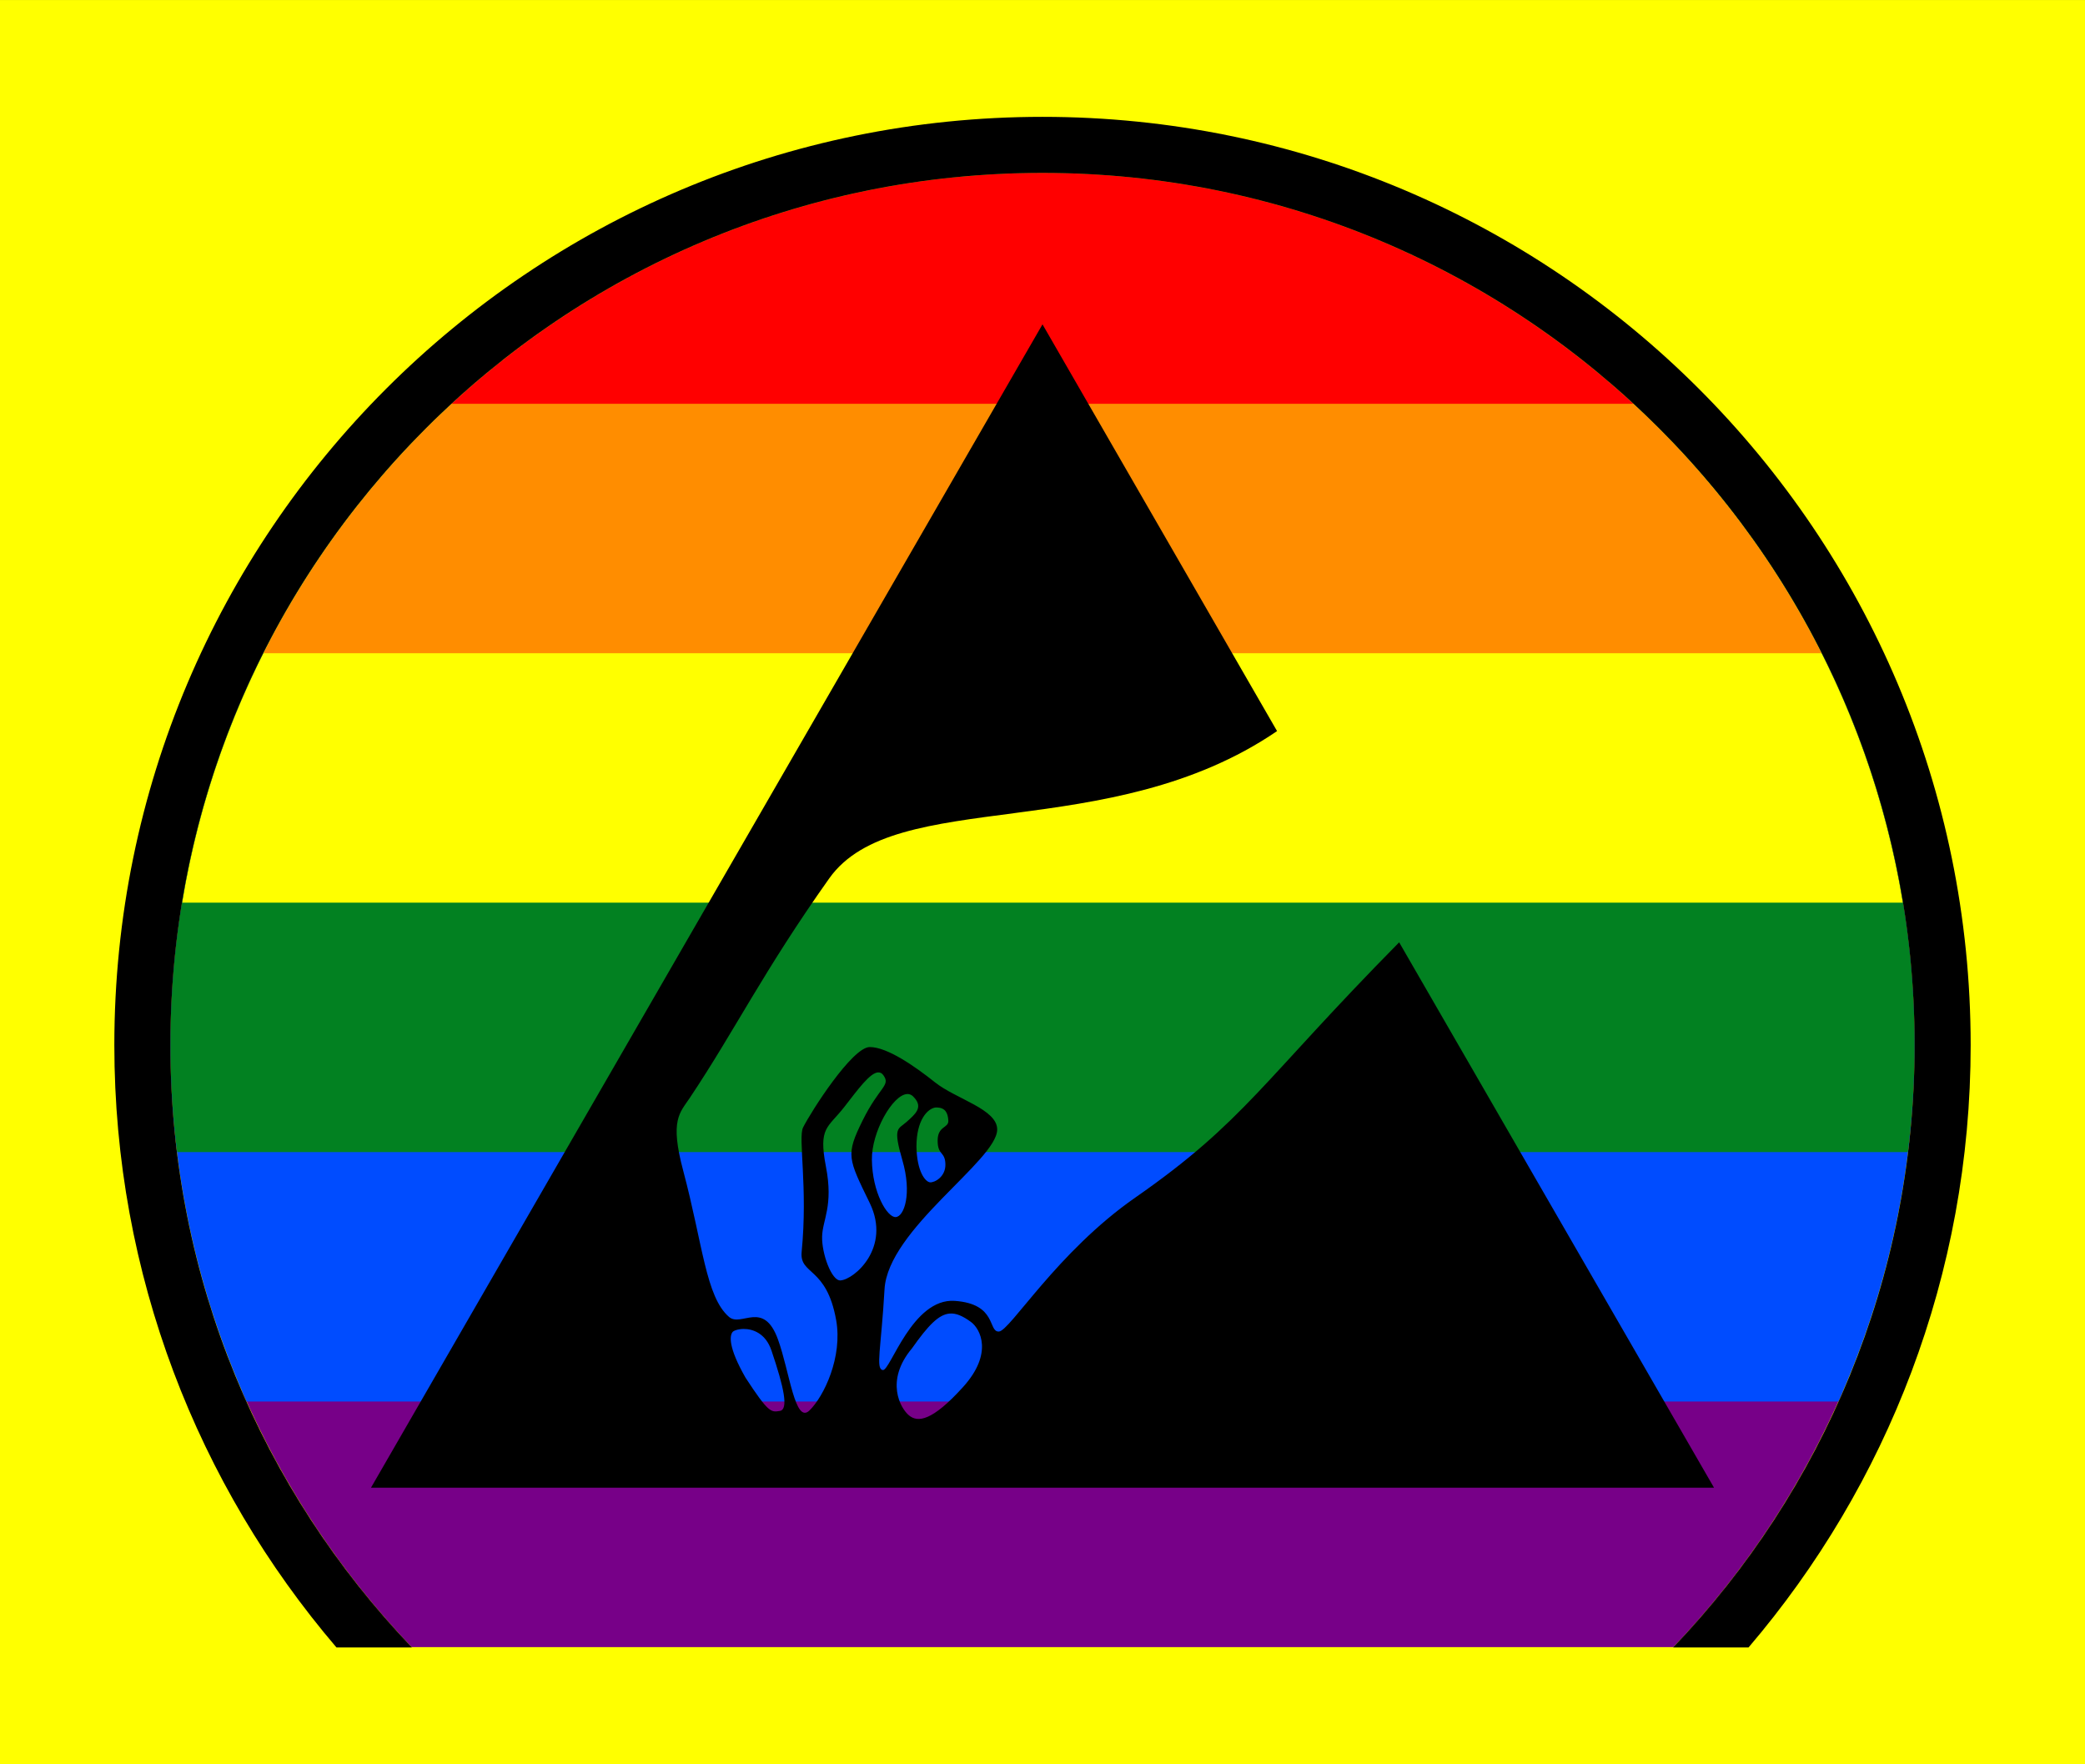
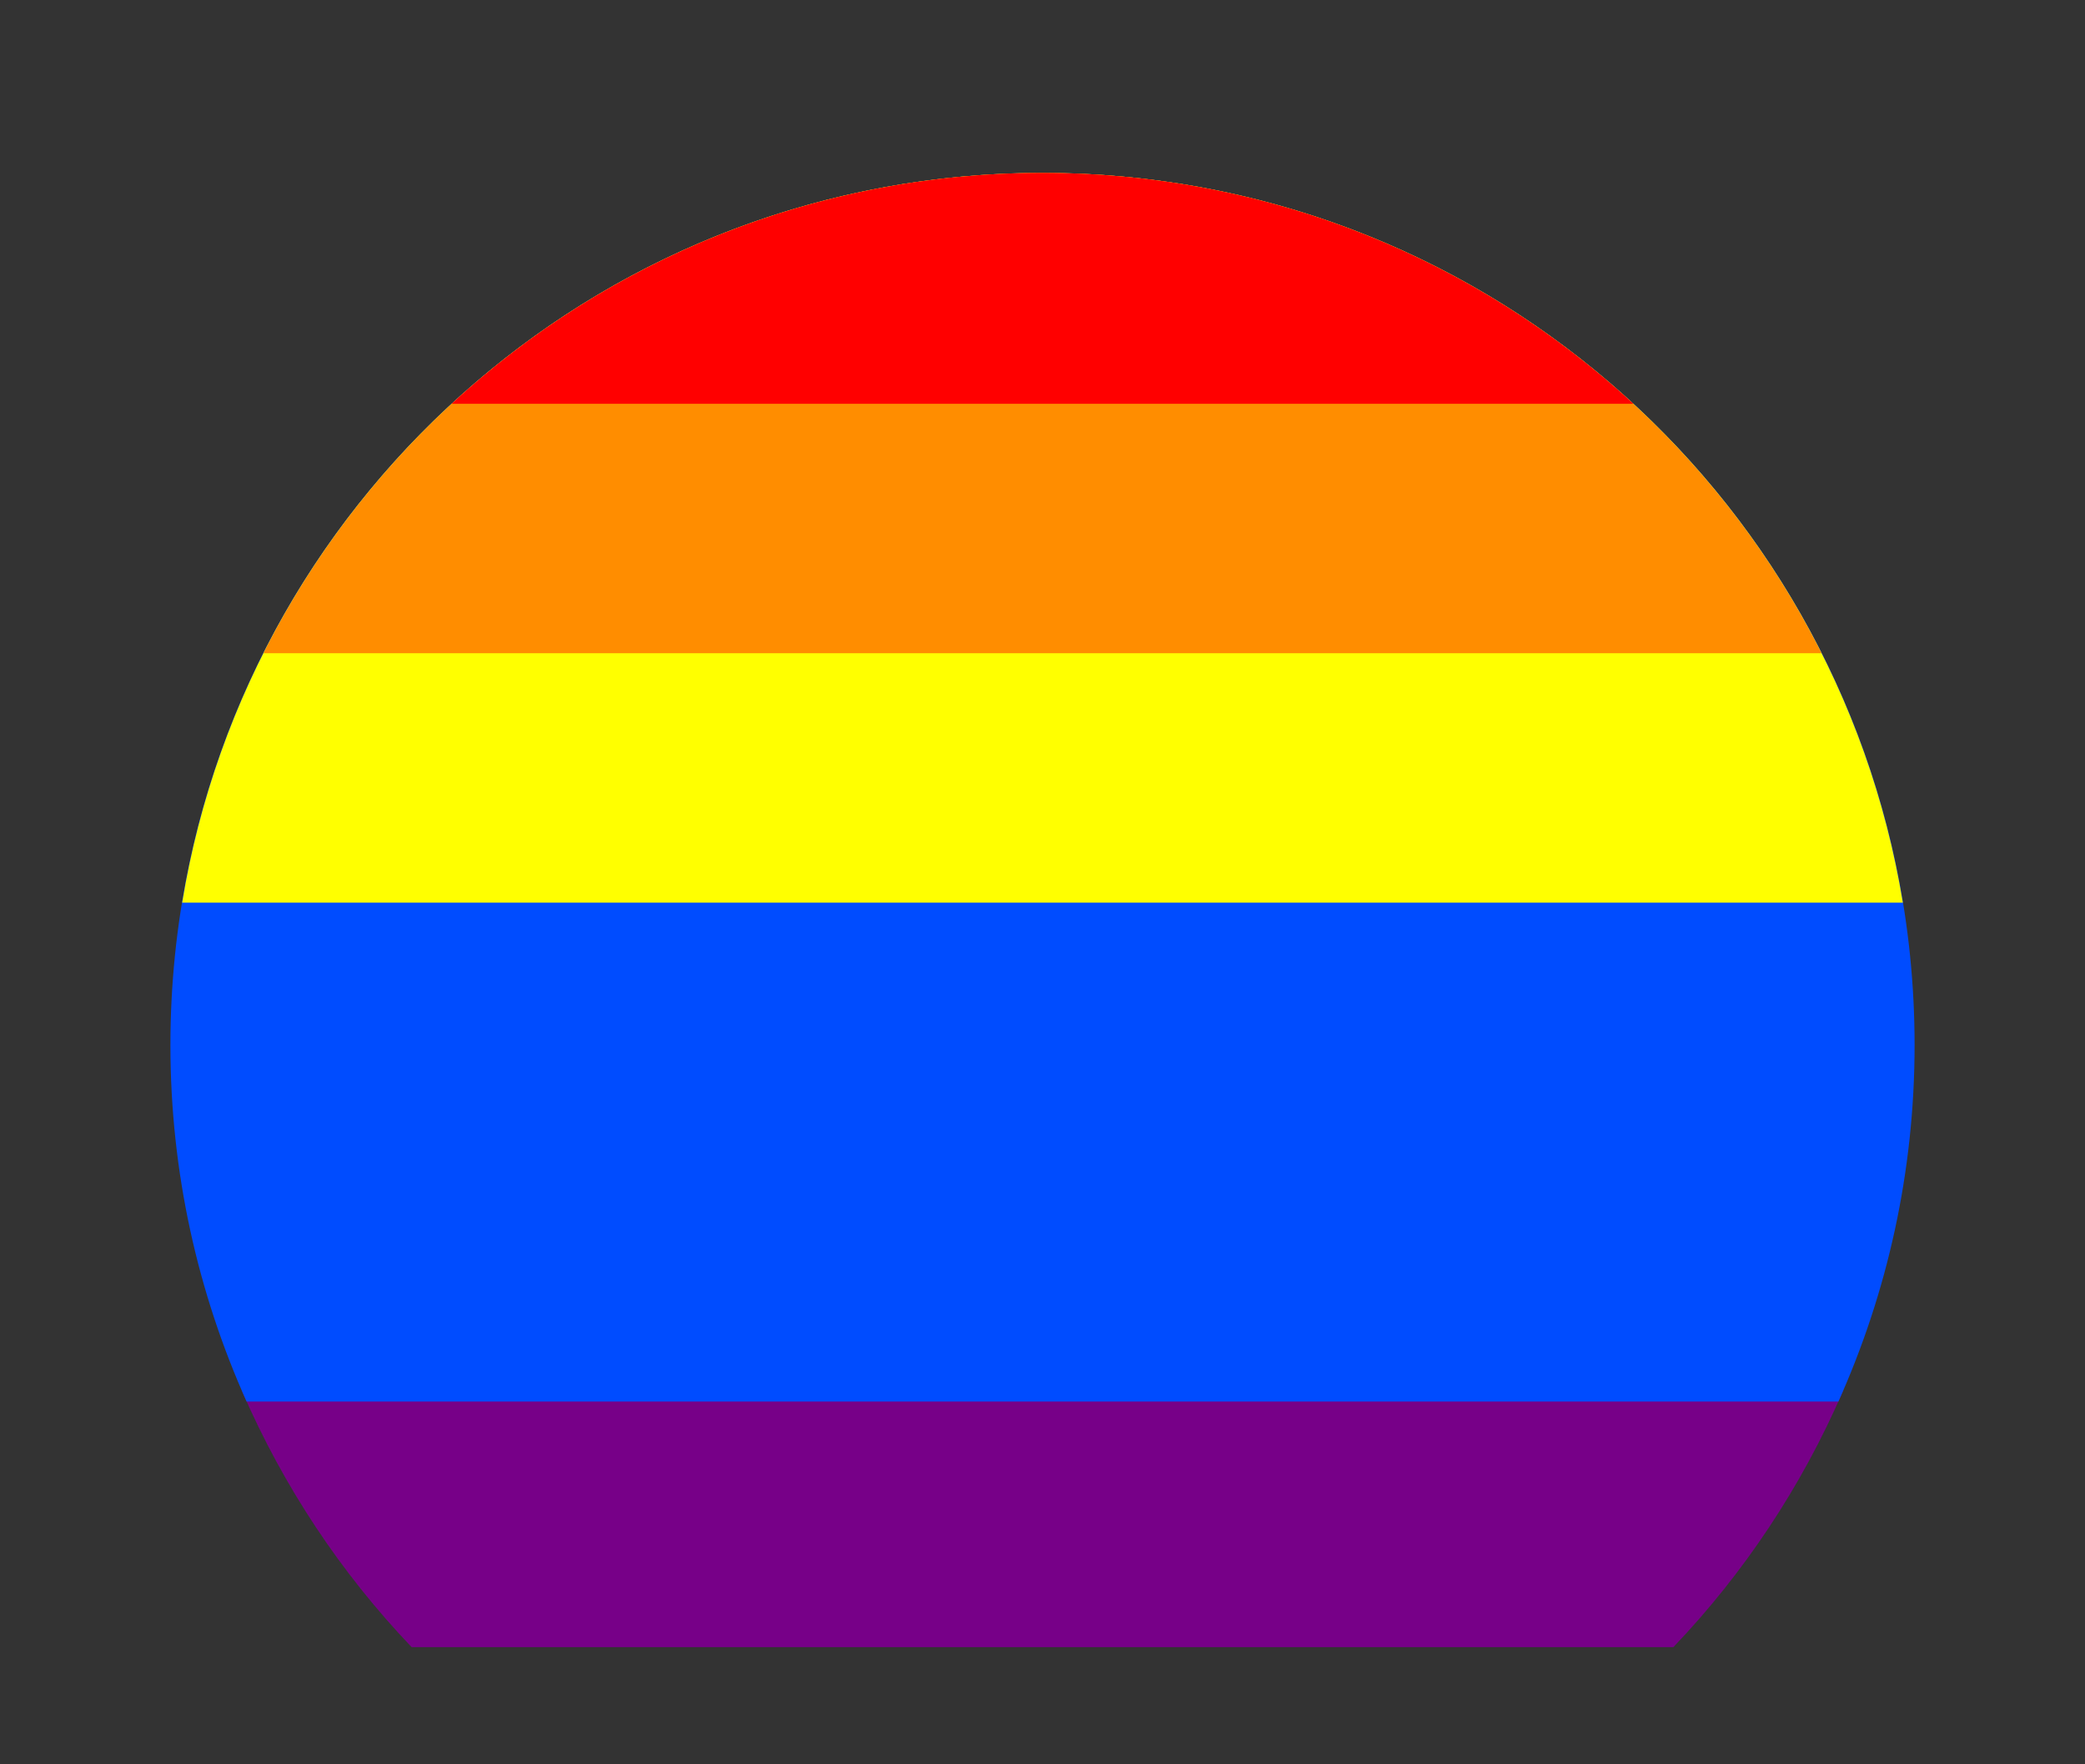
<svg xmlns="http://www.w3.org/2000/svg" xmlns:ns1="http://sodipodi.sourceforge.net/DTD/sodipodi-0.dtd" xmlns:ns2="http://www.inkscape.org/namespaces/inkscape" height="330" width="390" version="1.1" id="svg186" ns1:docname="esd-safe-space.svg" ns2:version="1.2.2 (b0a8486541, 2022-12-01)">
  <rect width="100%" height="100%" fill="#333333" stroke="none" />
  <defs id="defs190">
    <ns2:path-effect effect="fill_between_many" method="originald" linkedpaths="#g902,0,1|#path904,0,1" id="path-effect968" />
  </defs>
  <ns1:namedview id="namedview188" pagecolor="#ffffff" bordercolor="#666666" borderopacity="1.0" ns2:showpageshadow="2" ns2:pageopacity="0.0" ns2:pagecheckerboard="0" ns2:deskcolor="#d1d1d1" showgrid="false" ns2:zoom="4.0733636" ns2:cx="196.64338" ns2:cy="146.43917" ns2:window-width="3840" ns2:window-height="2103" ns2:window-x="1920" ns2:window-y="0" ns2:window-maximized="1" ns2:current-layer="svg186" />
-   <rect height="330" width="390" y="0.005" x="0" fill="#ffff00" id="rect178" style="display:inline;stroke-width:1.25" ns2:label="yellow_bg" />
  <g id="g5861" ns2:label="pride">
    <path style="fill:#770088;fill-opacity:1;stroke-width:20.049;stroke-linecap:round;stroke-linejoin:round" d="m 45.303,260.264 c 7.717,17.799 18.478,33.974 31.686,47.811 H 313.012 c 13.207,-13.837 23.969,-30.011 31.686,-47.811 z" id="path5830" ns2:label="purple" />
    <path style="display:inline;stroke-width:0.503;fill:#004cff;fill-opacity:1" d="m 195,32.342 c -90.087,0 -163.125,73.025 -163.125,163.125 0,23.761 5.116,46.318 14.252,66.68 H 343.873 C 353.009,241.785 358.125,219.228 358.125,195.467 358.125,105.367 285.087,32.342 195,32.342 Z" id="path5374" ns2:label="blue" />
-     <path style="display:inline;fill:#028121;fill-opacity:1;stroke-width:0.503" d="m 195,32.342 c -90.087,0 -163.125,73.025 -163.125,163.125 0,6.784 0.461,13.457 1.266,20.023 H 356.859 C 357.664,208.924 358.125,202.25 358.125,195.467 358.125,105.367 285.087,32.342 195,32.342 Z" id="path1696" ns2:label="green" />
    <path style="display:inline;fill:#ffff00;stroke-width:0.503" d="m 195,32.342 c -81.015,0 -148.207,59.069 -160.926,136.492 H 355.926 C 343.207,91.411 276.015,32.342 195,32.342 Z" id="path1666" ns2:label="yellow" />
    <path style="display:inline;fill:#ff8d00;fill-opacity:1;stroke-width:0.503" d="m 195,32.342 c -63.723,0 -118.878,36.561 -145.725,89.834 H 340.725 C 313.878,68.903 258.723,32.342 195,32.342 Z" id="path1632" ns2:label="orange" />
    <path style="display:inline;fill:#ff0000;stroke-width:0.503" d="m 195,32.342 c -42.647,0 -81.456,16.383 -110.521,43.178 H 305.521 C 276.456,48.725 237.647,32.342 195,32.342 Z" id="path1067" ns2:label="red" />
  </g>
-   <path d="m 195,60.667 -125.612,217.6 h 251.225 l -58.9,-102.013 c -25.587,25.938 -28.9,33.5 -49.35,47.737 -14.662,10.2 -23.462,24.988 -25.525,25.062 -2.075,0.075 -0.3,-5.175 -8.25,-5.737 -7.95,-0.55 -12.062,13.137 -13.45,12.938 -1.4,-0.2 -0.325,-3.9 0.312,-15.1 0.637,-11.213 20.988,-24.062 21.075,-29.863 0.05,-3.825 -7.7,-5.725 -11.6,-8.825 -3.888,-3.1 -8.988,-6.625 -12.238,-6.625 -3.263,0 -10.963,12.025 -12.475,15.05 -0.963,1.9 0.925,11.175 -0.263,23.262 -0.425,4.362 4.65,2.688 6.45,12.738 1.25,6.925 -2.288,14.3 -4.987,16.925 -2.712,2.625 -3.712,-7.275 -5.888,-13.275 -2.7,-7.475 -6.862,-2.237 -9.162,-4.225 -4.338,-3.75 -4.888,-13.525 -8.562,-27.325 -2.55,-9.537 -0.65,-10.812 1.25,-13.675 8.488,-12.713 13.662,-23.538 26.062,-41.025 C 167.4,146.98 207.4,158.218 238.875,136.743 Z M 164.287,200.58 c 0.35,0 0.662,0.138 0.938,0.512 1.425,1.988 -0.7,2.075 -3.888,8.512 -3.175,6.438 -2.712,7.062 1.35,15.412 4.05,8.35 -2.925,14.338 -5.487,14.475 -1.65,0.087 -3.5,-5.013 -3.425,-8.188 0.075,-3.188 2.15,-5.713 0.713,-13.113 -1.425,-7.388 0.35,-7.175 3.425,-11.125 2.525,-3.237 4.825,-6.45 6.375,-6.487 z m 5.388,4.05 c 0.5,-0.025 0.963,0.2 1.35,0.688 1.663,1.837 0.163,3.087 -1.438,4.513 -1.587,1.438 -2.625,0.887 -0.8,7.162 1.837,6.287 0.338,10.575 -1.25,10.65 -1.587,0.087 -4.375,-4.612 -4.45,-10.725 -0.075,-5.175 3.875,-12.137 6.588,-12.287 z m 5.338,2.513 c 0.1,-0.013 0.225,0 0.312,0 1.512,0.087 1.975,1.025 2.062,2.462 0.075,1.425 -2,0.95 -2,3.737 0,2.788 1.375,1.988 1.45,4.362 0.087,2.388 -2,3.513 -2.875,3.438 -0.875,-0.087 -2.462,-2 -2.538,-6.688 0,-4.987 2.087,-7.125 3.587,-7.312 z m 2.6,38.55 c 1.225,-0.113 2.475,0.45 4,1.562 1.775,1.3 4.2,5.9 -1.462,12.162 -5.838,6.463 -8.488,6.65 -10.1,5.338 -1.625,-1.3 -4.562,-6.5 0.537,-12.562 3.05,-4.325 5,-6.325 7.025,-6.5 z m -38.538,2.875 c 1.75,-0.013 4.138,0.812 5.225,4.025 2.375,7.013 3.225,11.05 1.562,11.312 -1.65,0.263 -2.112,0.362 -6.412,-6.225 -3.3,-5.775 -2.95,-7.875 -2.425,-8.537 0.188,-0.25 1,-0.562 2.05,-0.575 z" id="path182" style="display:inline;stroke-width:1.25" ns2:label="esd" />
-   <path d="M 77.05,308.142 C 49.062,278.855 31.875,239.167 31.875,195.468 c 0,-90.1 73.037,-163.125 163.125,-163.125 90.088,0 163.125,73.025 163.125,163.125 0,43.7 -17.188,83.388 -45.175,112.675 h 14.113 c 25.9,-30.325 41.55,-69.675 41.55,-112.675 C 368.613,99.58 290.875,21.855 195,21.855 99.125,21.855 21.387,99.58 21.387,195.468 c 0,43 15.65,82.35 41.55,112.675 z" id="path180" style="display:inline;stroke-width:1.25" ns2:label="outline" />
</svg>